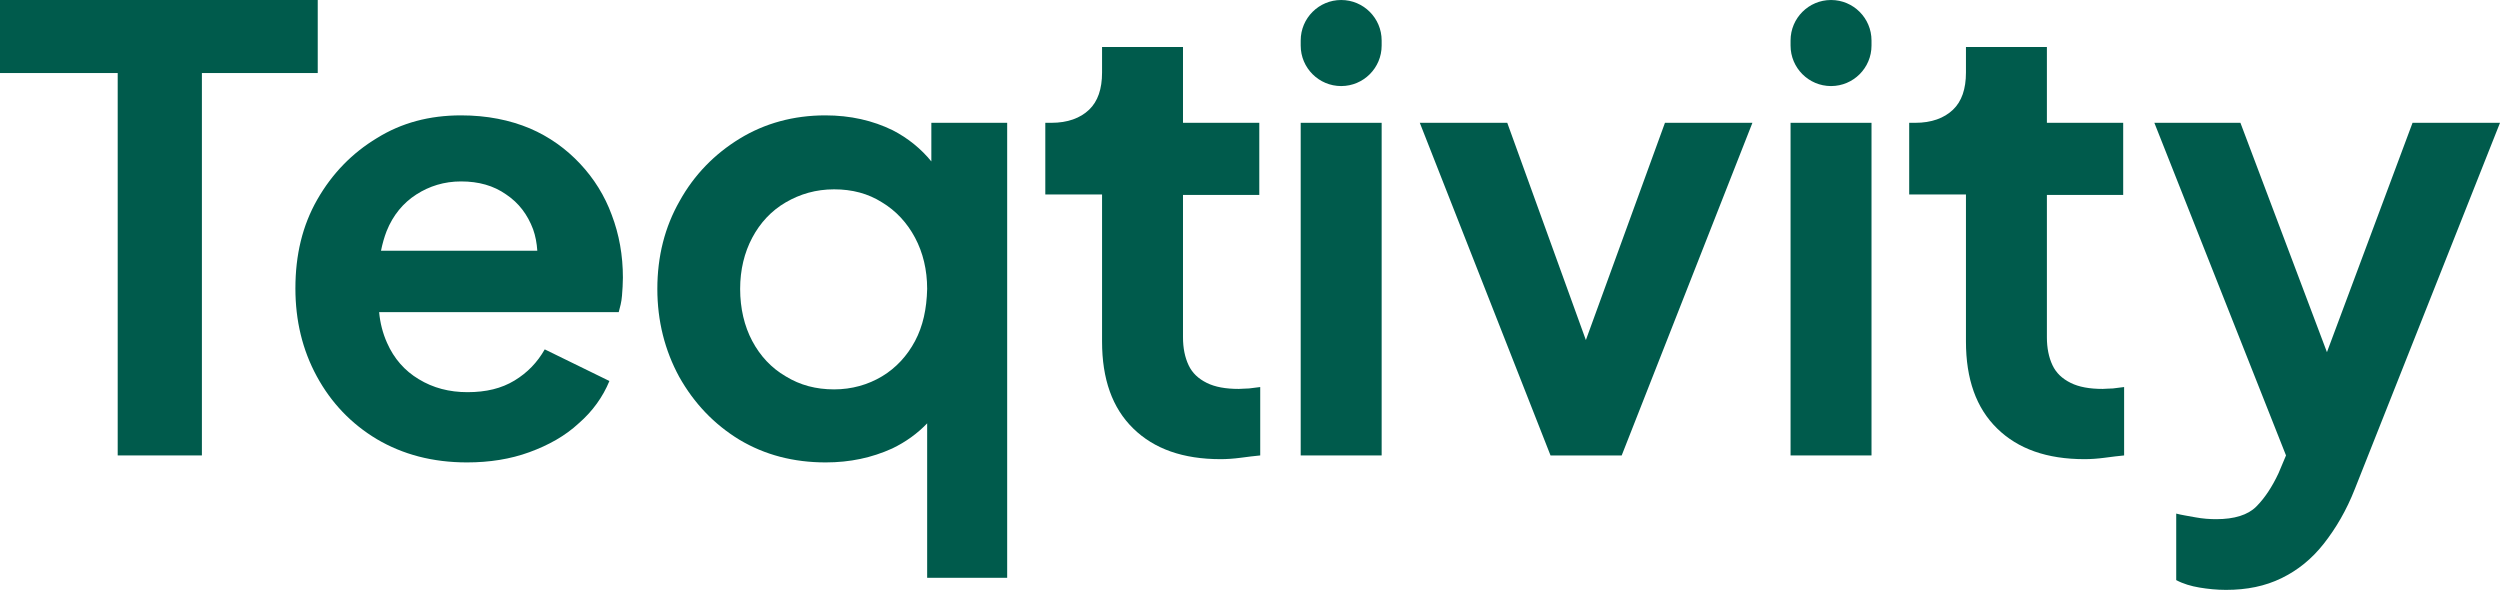
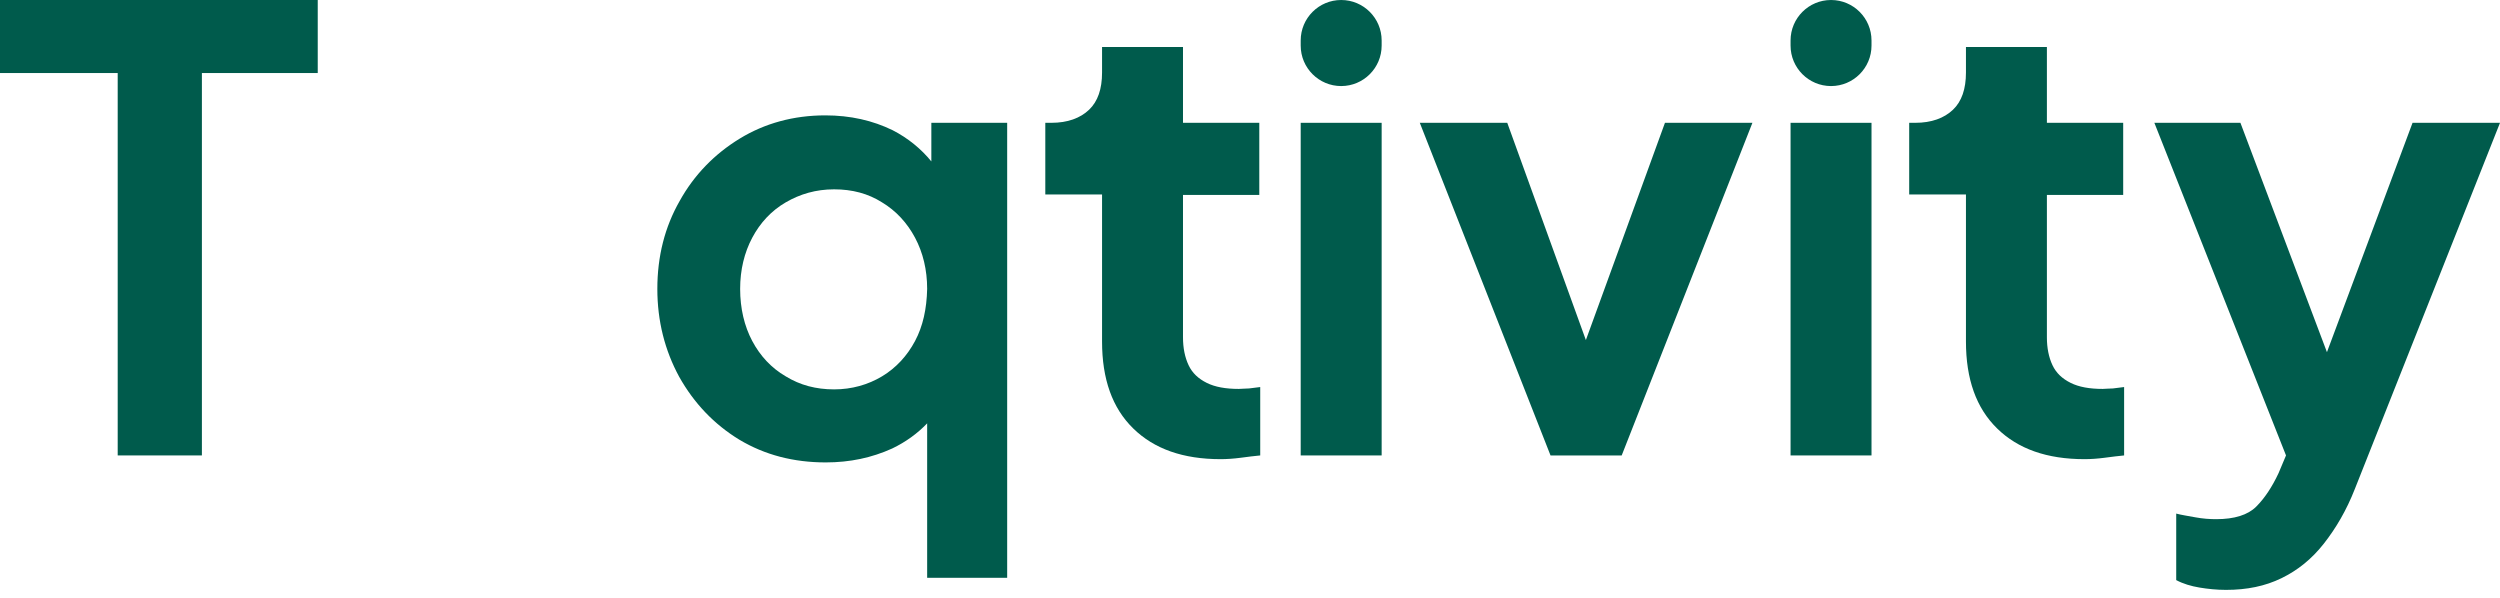
<svg xmlns="http://www.w3.org/2000/svg" width="297" height="71" viewBox="0 0 297 71" fill="none">
  <path d="M37.747 0H0V8.677H13.982V54.105H23.985V8.677H37.747V0Z" fill="#005B4C" />
-   <path d="M68.917 19.454C67.259 17.685 65.269 16.248 62.948 15.254C60.571 14.259 57.863 13.706 54.769 13.706C51.01 13.706 47.694 14.59 44.765 16.414C41.836 18.183 39.46 20.614 37.691 23.709C35.923 26.804 35.094 30.286 35.094 34.265C35.094 38.078 35.923 41.56 37.636 44.71C39.349 47.861 41.726 50.347 44.765 52.171C47.86 53.995 51.397 54.935 55.487 54.935C58.14 54.935 60.627 54.548 62.893 53.719C65.159 52.89 67.148 51.784 68.751 50.292C70.409 48.855 71.625 47.142 72.398 45.263L64.716 41.505C63.832 43.052 62.672 44.268 61.124 45.208C59.577 46.147 57.753 46.589 55.542 46.589C53.387 46.589 51.453 46.092 49.739 45.042C48.081 44.047 46.81 42.61 45.981 40.731C45.484 39.626 45.152 38.355 45.042 37.084H73.504C73.669 36.476 73.835 35.868 73.891 35.149C73.946 34.431 74.001 33.712 74.001 32.994C74.001 30.341 73.559 27.854 72.675 25.533C71.846 23.267 70.575 21.222 68.917 19.454ZM49.463 23.101C51.01 22.107 52.779 21.554 54.769 21.554C56.869 21.554 58.637 22.051 60.129 23.101C61.621 24.096 62.672 25.478 63.335 27.246C63.611 28.02 63.777 28.904 63.832 29.788H45.263C45.428 28.959 45.65 28.186 45.926 27.467C46.7 25.533 47.916 24.096 49.463 23.101Z" fill="#005B4C" />
  <path d="M110.644 19.177C109.428 17.685 107.88 16.414 106.056 15.475C103.68 14.314 101.027 13.706 98.043 13.706C94.285 13.706 90.858 14.646 87.874 16.469C84.889 18.293 82.458 20.78 80.745 23.875C78.976 26.97 78.092 30.452 78.092 34.32C78.092 38.134 78.976 41.615 80.689 44.766C82.458 47.916 84.834 50.403 87.819 52.227C90.858 54.05 94.285 54.935 98.098 54.935C100.972 54.935 103.569 54.382 106.001 53.277C107.604 52.503 108.986 51.508 110.146 50.292V68.641H119.652V14.59H110.644V19.177ZM108.709 40.51C107.77 42.279 106.443 43.715 104.785 44.71C103.127 45.705 101.193 46.258 99.093 46.258C96.938 46.258 95.058 45.76 93.345 44.71C91.632 43.715 90.306 42.279 89.366 40.51C88.427 38.742 87.929 36.642 87.929 34.32C87.929 32.054 88.427 30.01 89.366 28.241C90.306 26.473 91.632 25.036 93.345 24.041C95.058 23.046 96.938 22.493 99.093 22.493C101.248 22.493 103.127 22.991 104.785 24.041C106.443 25.036 107.77 26.473 108.709 28.241C109.649 30.01 110.146 32.054 110.146 34.32C110.091 36.697 109.649 38.742 108.709 40.51Z" fill="#005B4C" />
  <path d="M147.172 46.203C145.625 46.203 144.354 45.982 143.359 45.484C142.364 44.987 141.646 44.324 141.204 43.384C140.761 42.444 140.54 41.339 140.54 40.068V23.157H149.604V14.59H140.54V5.582H130.924V8.622C130.924 10.556 130.427 12.048 129.377 13.043C128.327 14.038 126.834 14.59 124.9 14.59H124.182V23.101H130.924V40.566C130.924 45.042 132.14 48.468 134.627 50.9C137.114 53.332 140.54 54.548 145.017 54.548C145.735 54.548 146.564 54.492 147.393 54.382C148.278 54.272 149.051 54.161 149.715 54.106V45.981C149.272 46.037 148.83 46.092 148.388 46.147C147.946 46.147 147.559 46.203 147.172 46.203Z" fill="#005B4C" />
  <path d="M164.14 14.59H154.523V54.106H164.14V14.59Z" fill="#005B4C" />
  <path d="M159.332 0C156.679 0 154.523 2.155 154.523 4.808V5.416C154.523 8.069 156.679 10.224 159.332 10.224C161.984 10.224 164.14 8.069 164.14 5.416V4.808C164.14 2.155 161.984 0 159.332 0Z" fill="#005B4C" />
  <path d="M188.402 40.4L179.062 14.59H168.672L184.202 54.106H192.657L208.187 14.59H197.797L188.402 40.4Z" fill="#005B4C" />
  <path d="M222.335 14.59H212.719V54.106H222.335V14.59Z" fill="#005B4C" />
  <path d="M217.527 0C214.874 0 212.719 2.155 212.719 4.808V5.416C212.719 8.069 214.874 10.224 217.527 10.224C220.18 10.224 222.335 8.069 222.335 5.416V4.808C222.335 2.155 220.18 0 217.527 0Z" fill="#005B4C" />
  <path d="M249.803 46.203C248.256 46.203 246.985 45.982 245.99 45.484C244.995 44.987 244.277 44.324 243.834 43.384C243.392 42.444 243.171 41.339 243.171 40.068V23.157H252.235V14.59H243.171V5.582H233.555V8.622C233.555 10.556 233.058 12.048 232.007 13.043C230.957 14.038 229.465 14.59 227.531 14.59H226.812V23.101H233.555V40.566C233.555 45.042 234.771 48.468 237.258 50.9C239.745 53.332 243.171 54.548 247.648 54.548C248.366 54.548 249.195 54.492 250.024 54.382C250.909 54.272 251.682 54.161 252.345 54.106V45.981C251.903 46.037 251.461 46.092 251.019 46.147C250.522 46.147 250.135 46.203 249.803 46.203Z" fill="#005B4C" />
  <path d="M286.61 14.59L276.441 41.837L266.162 14.59H255.938L271.578 54.106L270.694 56.206C269.92 57.864 269.036 59.19 268.041 60.185C267.046 61.18 265.443 61.677 263.288 61.677C262.514 61.677 261.685 61.622 260.801 61.456C259.917 61.29 259.143 61.18 258.535 61.014V68.917C259.364 69.359 260.303 69.635 261.298 69.801C262.293 69.967 263.343 70.078 264.448 70.078C266.935 70.078 269.091 69.635 271.025 68.696C272.959 67.756 274.617 66.43 276.054 64.606C277.491 62.782 278.762 60.627 279.757 58.085L297 14.59H286.61Z" fill="#005B4C" />
</svg>